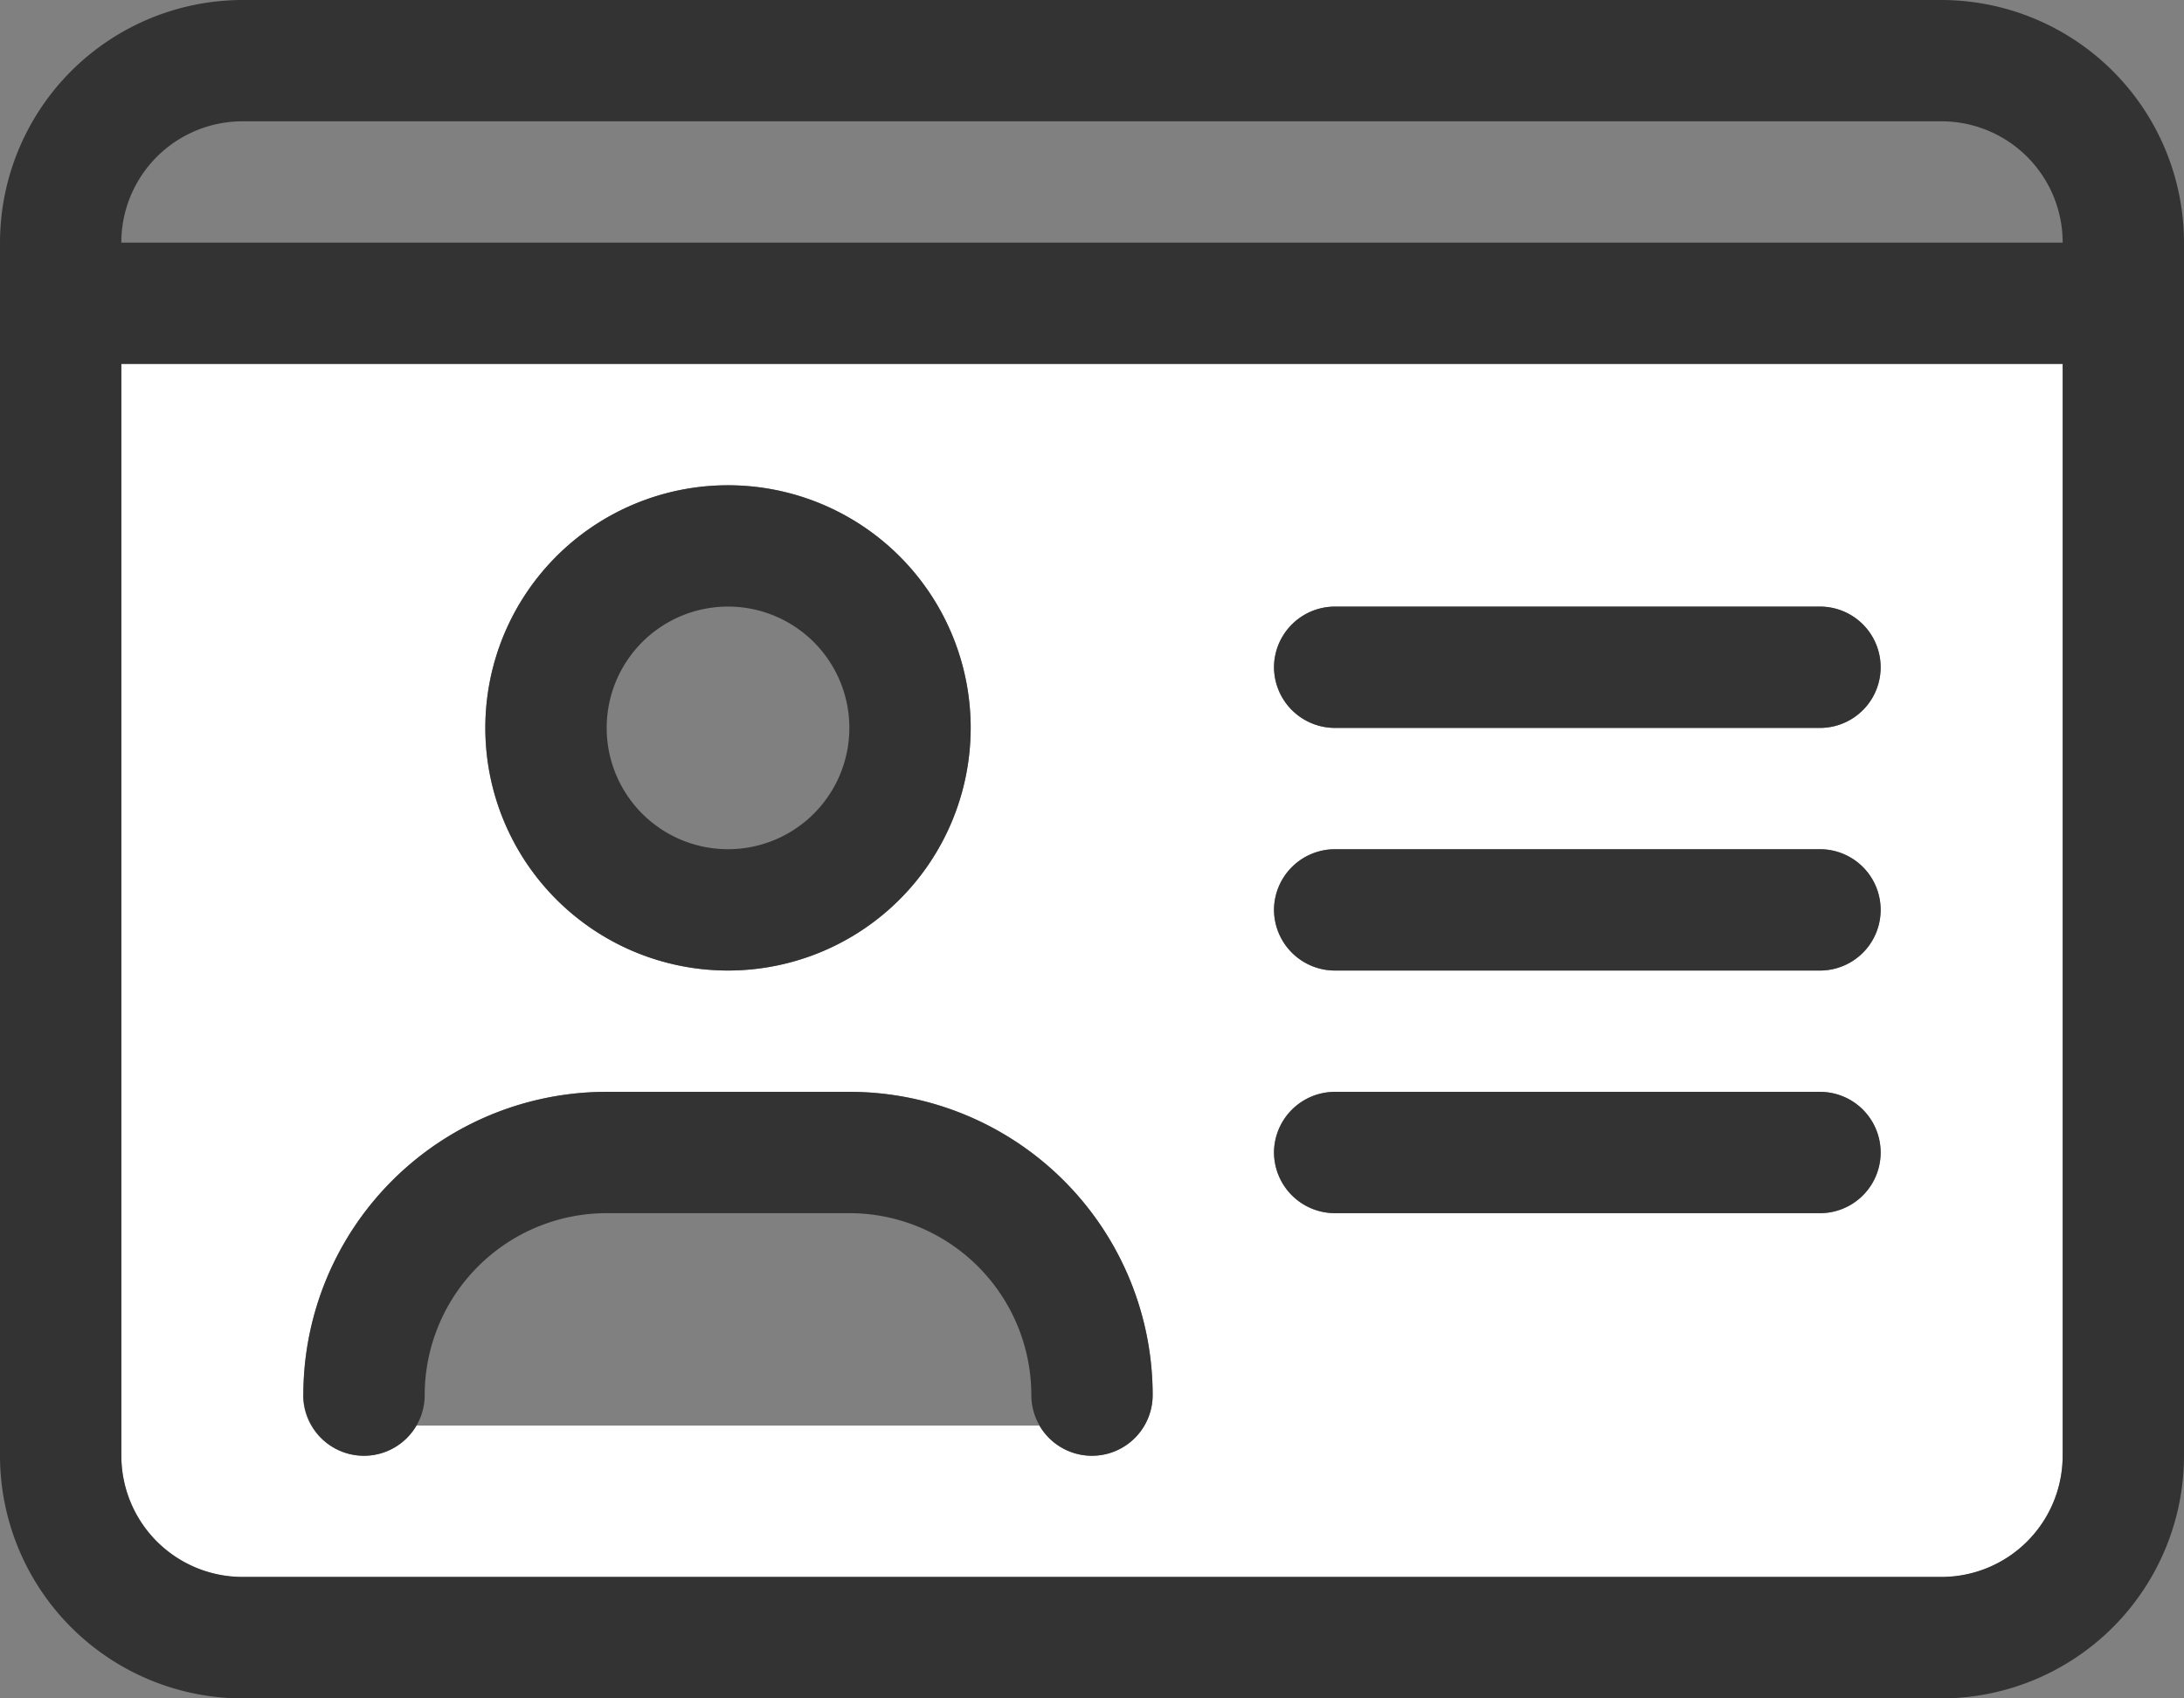
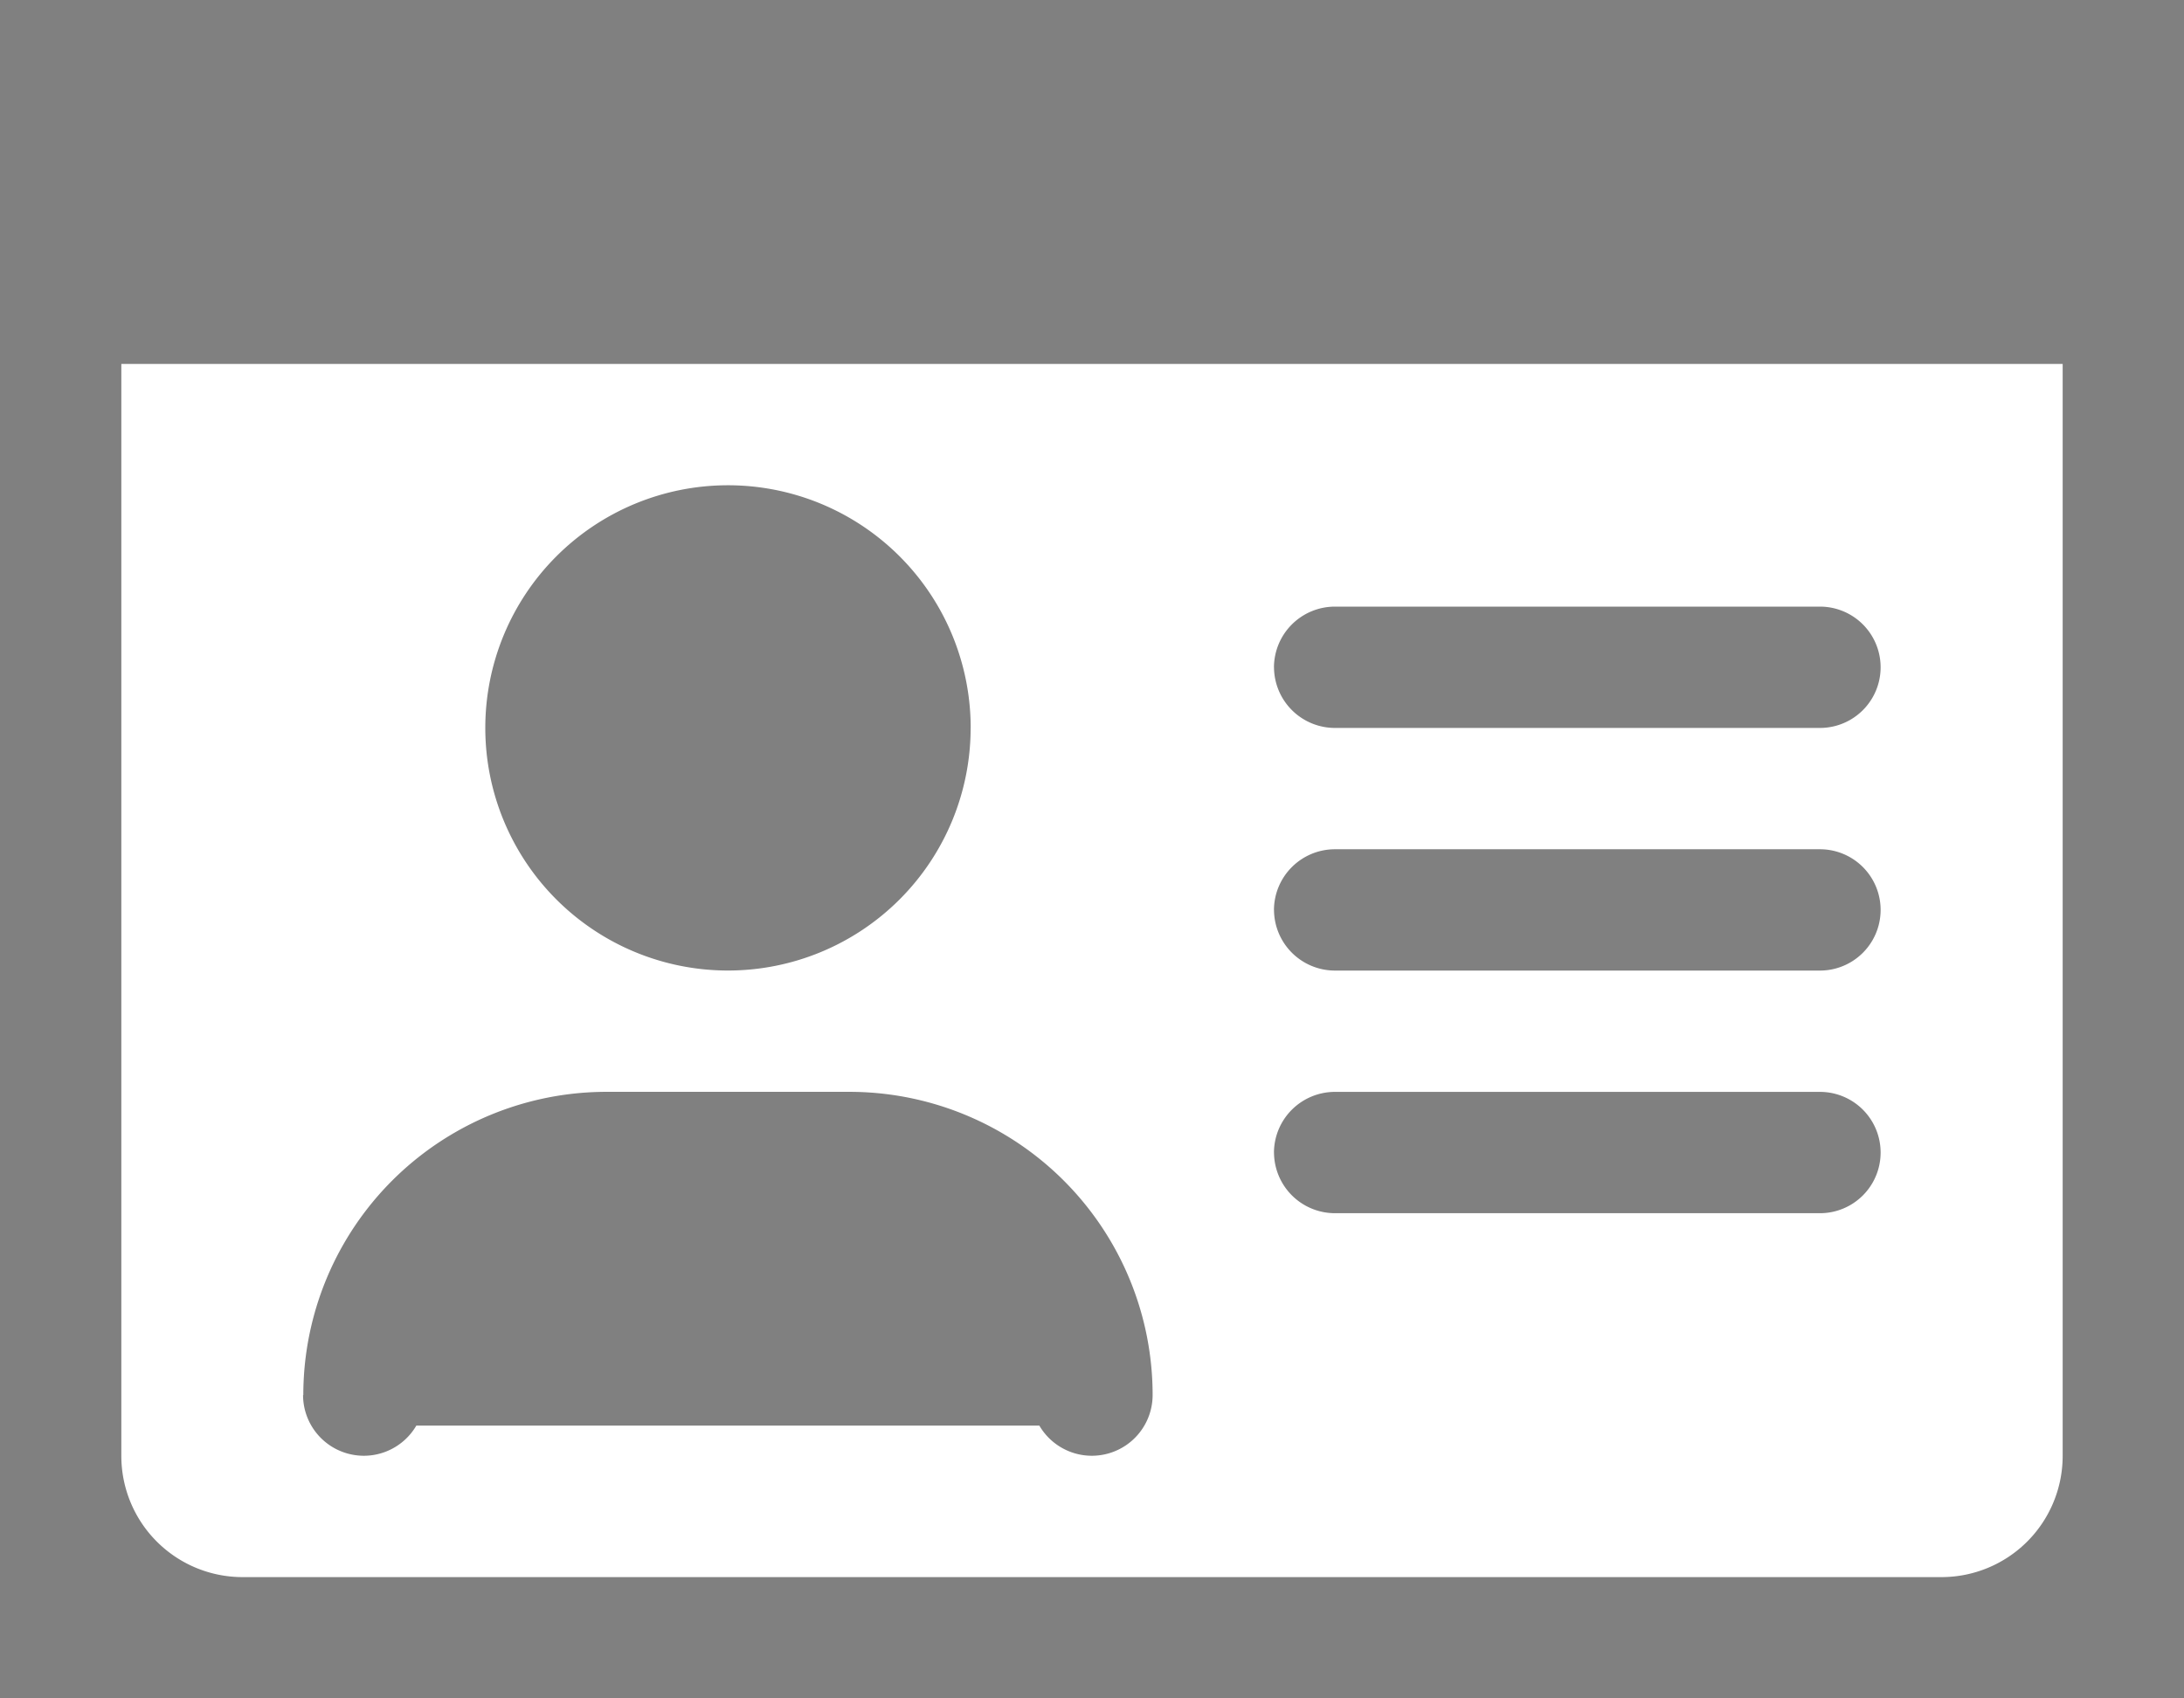
<svg xmlns="http://www.w3.org/2000/svg" width="50.129" height="38.989" viewBox="0 0 50.129 38.989">
  <rect x="0" y="0" width="50.129" height="38.989" fill="#808080" stroke="none" />
  <g id="permis-blanc" transform="translate(0 -32)">
    <path id="Tracé_173" data-name="Tracé 173" d="M32,128v25.065a2.782,2.782,0,0,0,2.785,2.785H73.774a2.782,2.782,0,0,0,2.785-2.785V128Zm4.177,23.672a6.96,6.96,0,0,1,6.962-6.962h5.57a6.96,6.96,0,0,1,6.962,6.962,1.395,1.395,0,0,1-2.6.7h-14.3a1.395,1.395,0,0,1-2.6-.7Zm15.317-15.317a5.57,5.57,0,1,1-5.57-5.57A5.57,5.57,0,0,1,51.495,136.355Zm6.962-1.392a1.4,1.4,0,0,1,1.392-1.392h11.14a1.392,1.392,0,1,1,0,2.785H59.85A1.4,1.4,0,0,1,58.457,134.962Zm0,5.57a1.4,1.4,0,0,1,1.392-1.392h11.14a1.392,1.392,0,1,1,0,2.785H59.85A1.4,1.4,0,0,1,58.457,140.532Zm0,5.57a1.4,1.4,0,0,1,1.392-1.392h11.14a1.392,1.392,0,1,1,0,2.785H59.85A1.4,1.4,0,0,1,58.457,146.1Z" transform="translate(-29.215 -87.645)" fill="#fff" />
-     <path id="Tracé_174" data-name="Tracé 174" d="M5.57,34.785A2.782,2.782,0,0,0,2.785,37.57H47.344a2.782,2.782,0,0,0-2.785-2.785ZM0,38.962V37.57A5.575,5.575,0,0,1,5.57,32H44.559a5.575,5.575,0,0,1,5.57,5.57v27.85a5.575,5.575,0,0,1-5.57,5.57H5.57A5.575,5.575,0,0,1,0,65.419Zm47.344,1.392H2.785V65.419A2.782,2.782,0,0,0,5.57,68.2H44.559a2.782,2.782,0,0,0,2.785-2.785ZM16.71,51.495a2.785,2.785,0,1,0-2.785-2.785A2.785,2.785,0,0,0,16.71,51.495Zm0-8.355a5.57,5.57,0,1,1-5.57,5.57A5.57,5.57,0,0,1,16.71,43.14ZM13.925,59.85a4.179,4.179,0,0,0-4.177,4.177,1.392,1.392,0,0,1-2.785,0,6.96,6.96,0,0,1,6.962-6.962h5.57a6.96,6.96,0,0,1,6.962,6.962,1.392,1.392,0,0,1-2.785,0,4.179,4.179,0,0,0-4.177-4.177ZM29.242,47.317a1.4,1.4,0,0,1,1.392-1.392h11.14a1.392,1.392,0,1,1,0,2.785H30.635A1.4,1.4,0,0,1,29.242,47.317Zm0,5.57a1.4,1.4,0,0,1,1.392-1.392h11.14a1.392,1.392,0,1,1,0,2.785H30.635A1.4,1.4,0,0,1,29.242,52.887Zm0,5.57a1.4,1.4,0,0,1,1.392-1.392h11.14a1.392,1.392,0,1,1,0,2.785H30.635A1.4,1.4,0,0,1,29.242,58.457Z" fill="#333" />
  </g>
</svg>